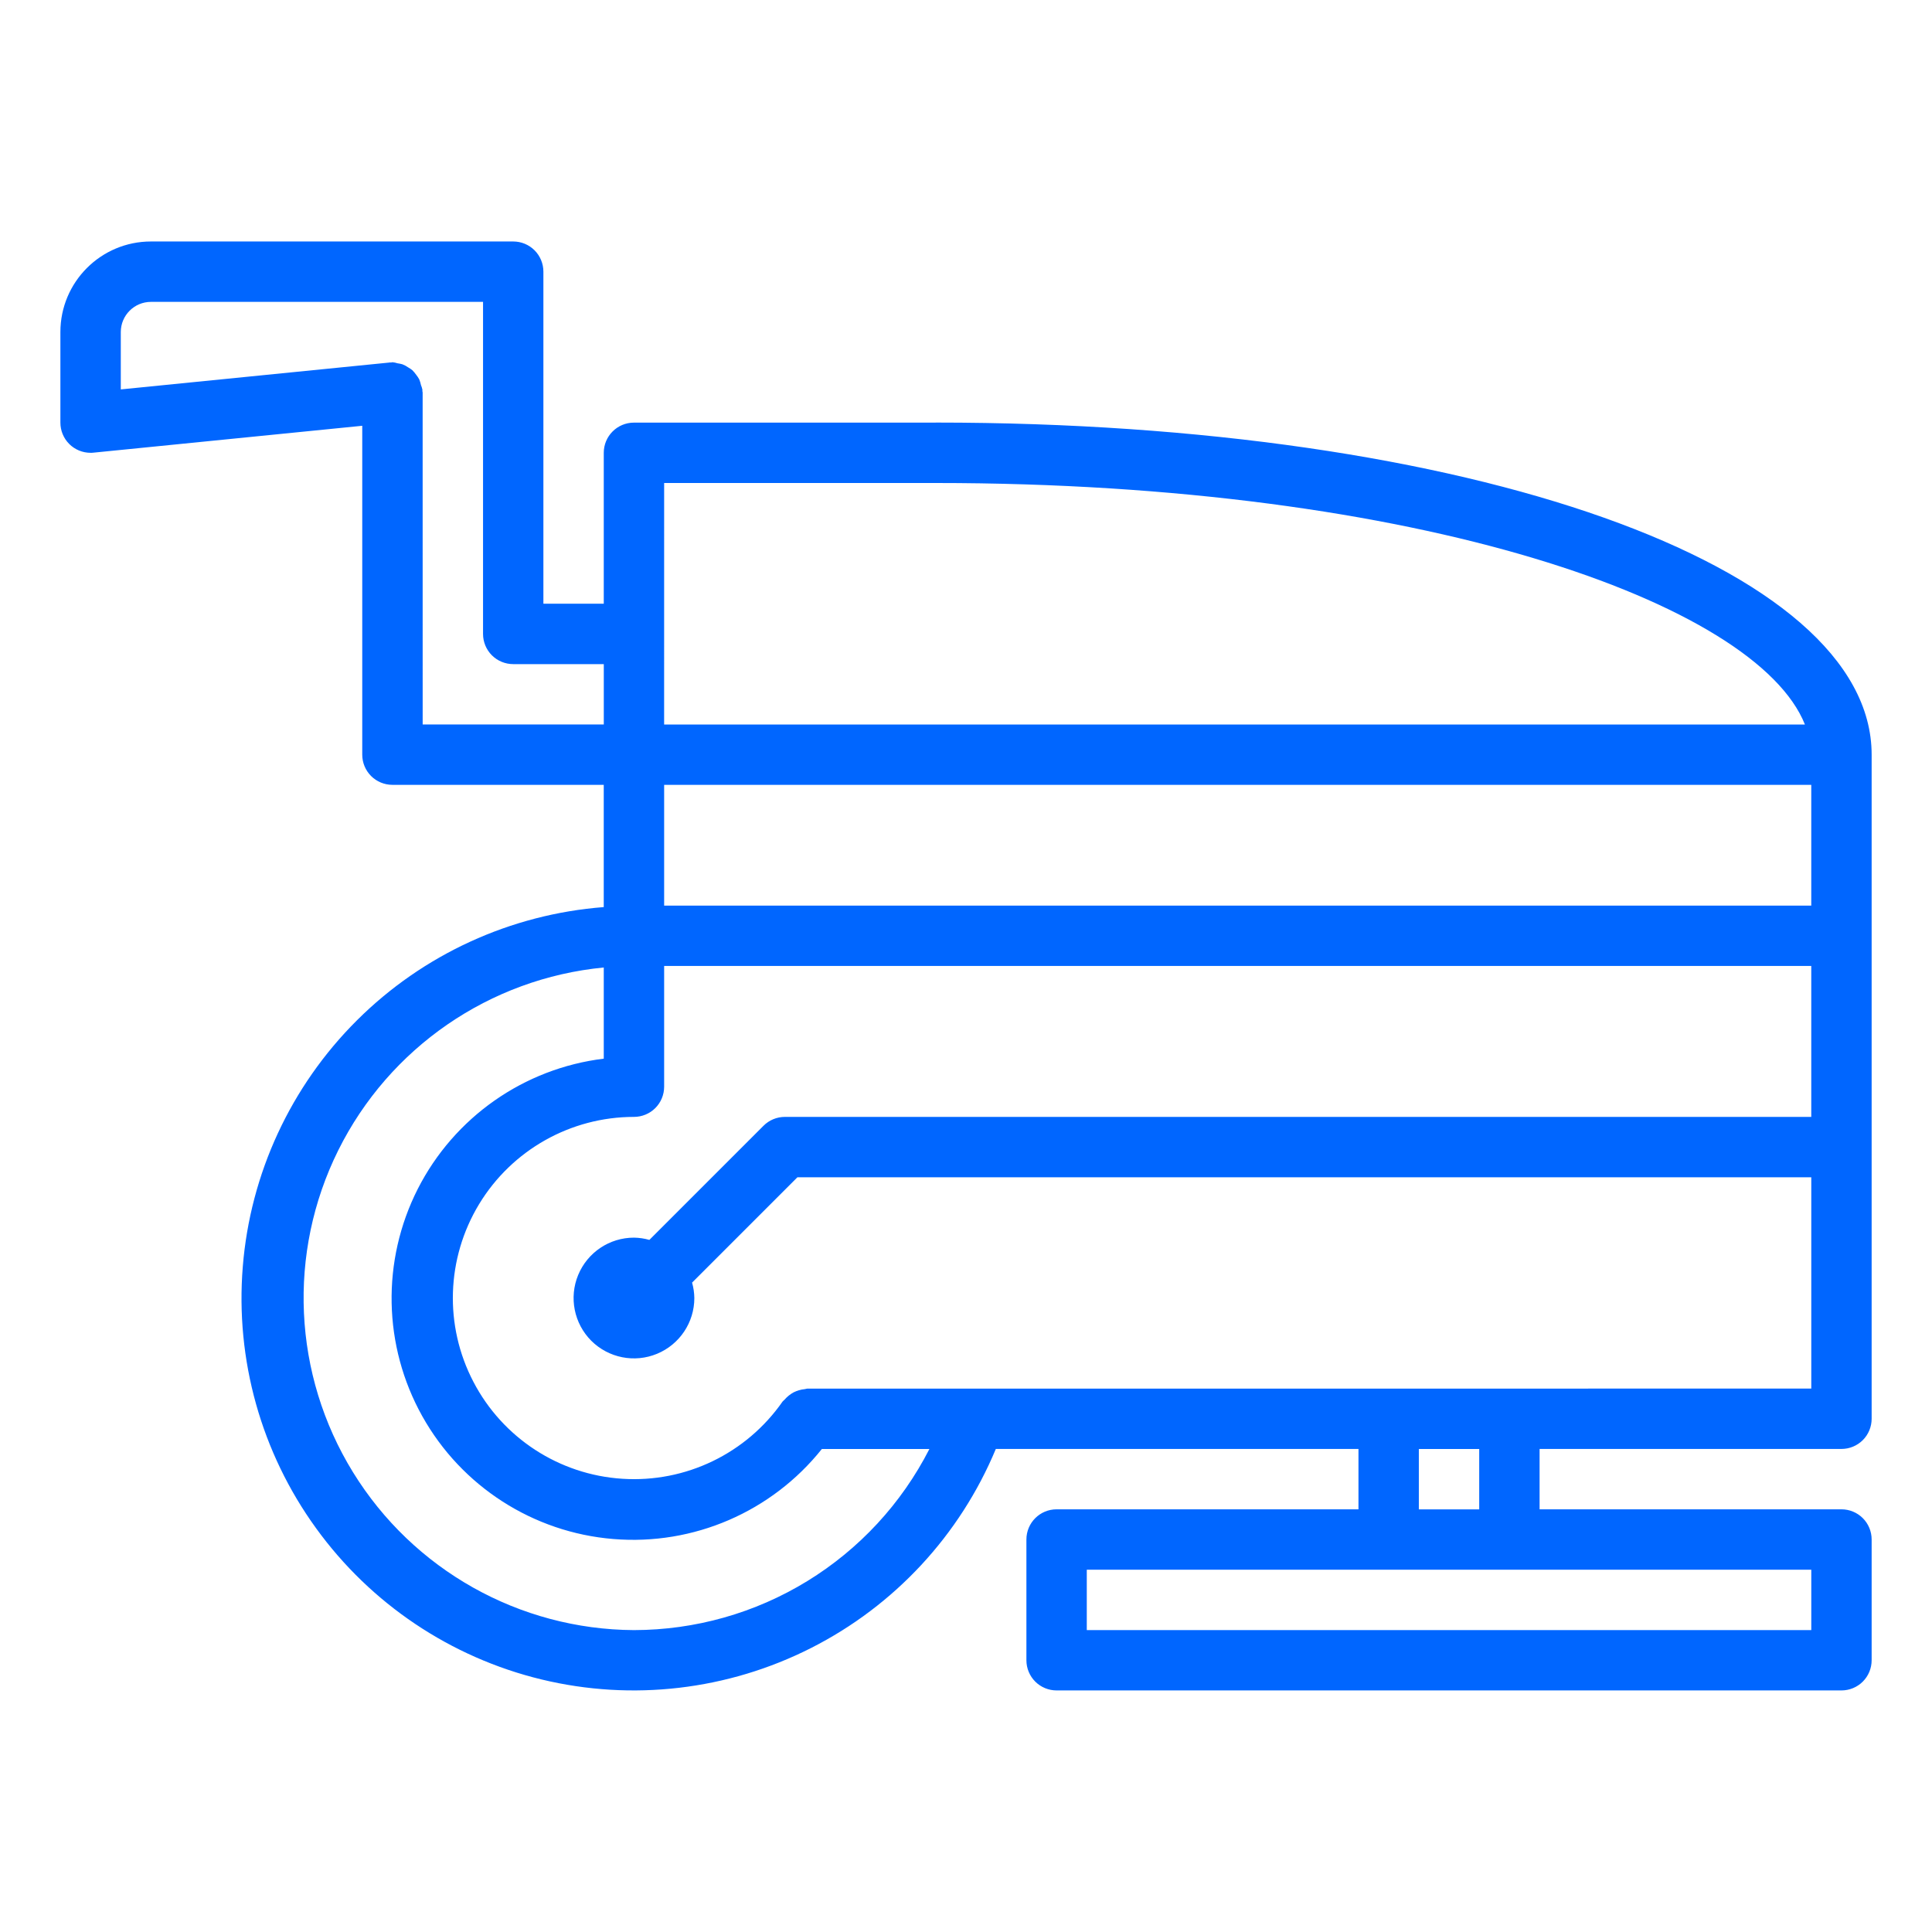
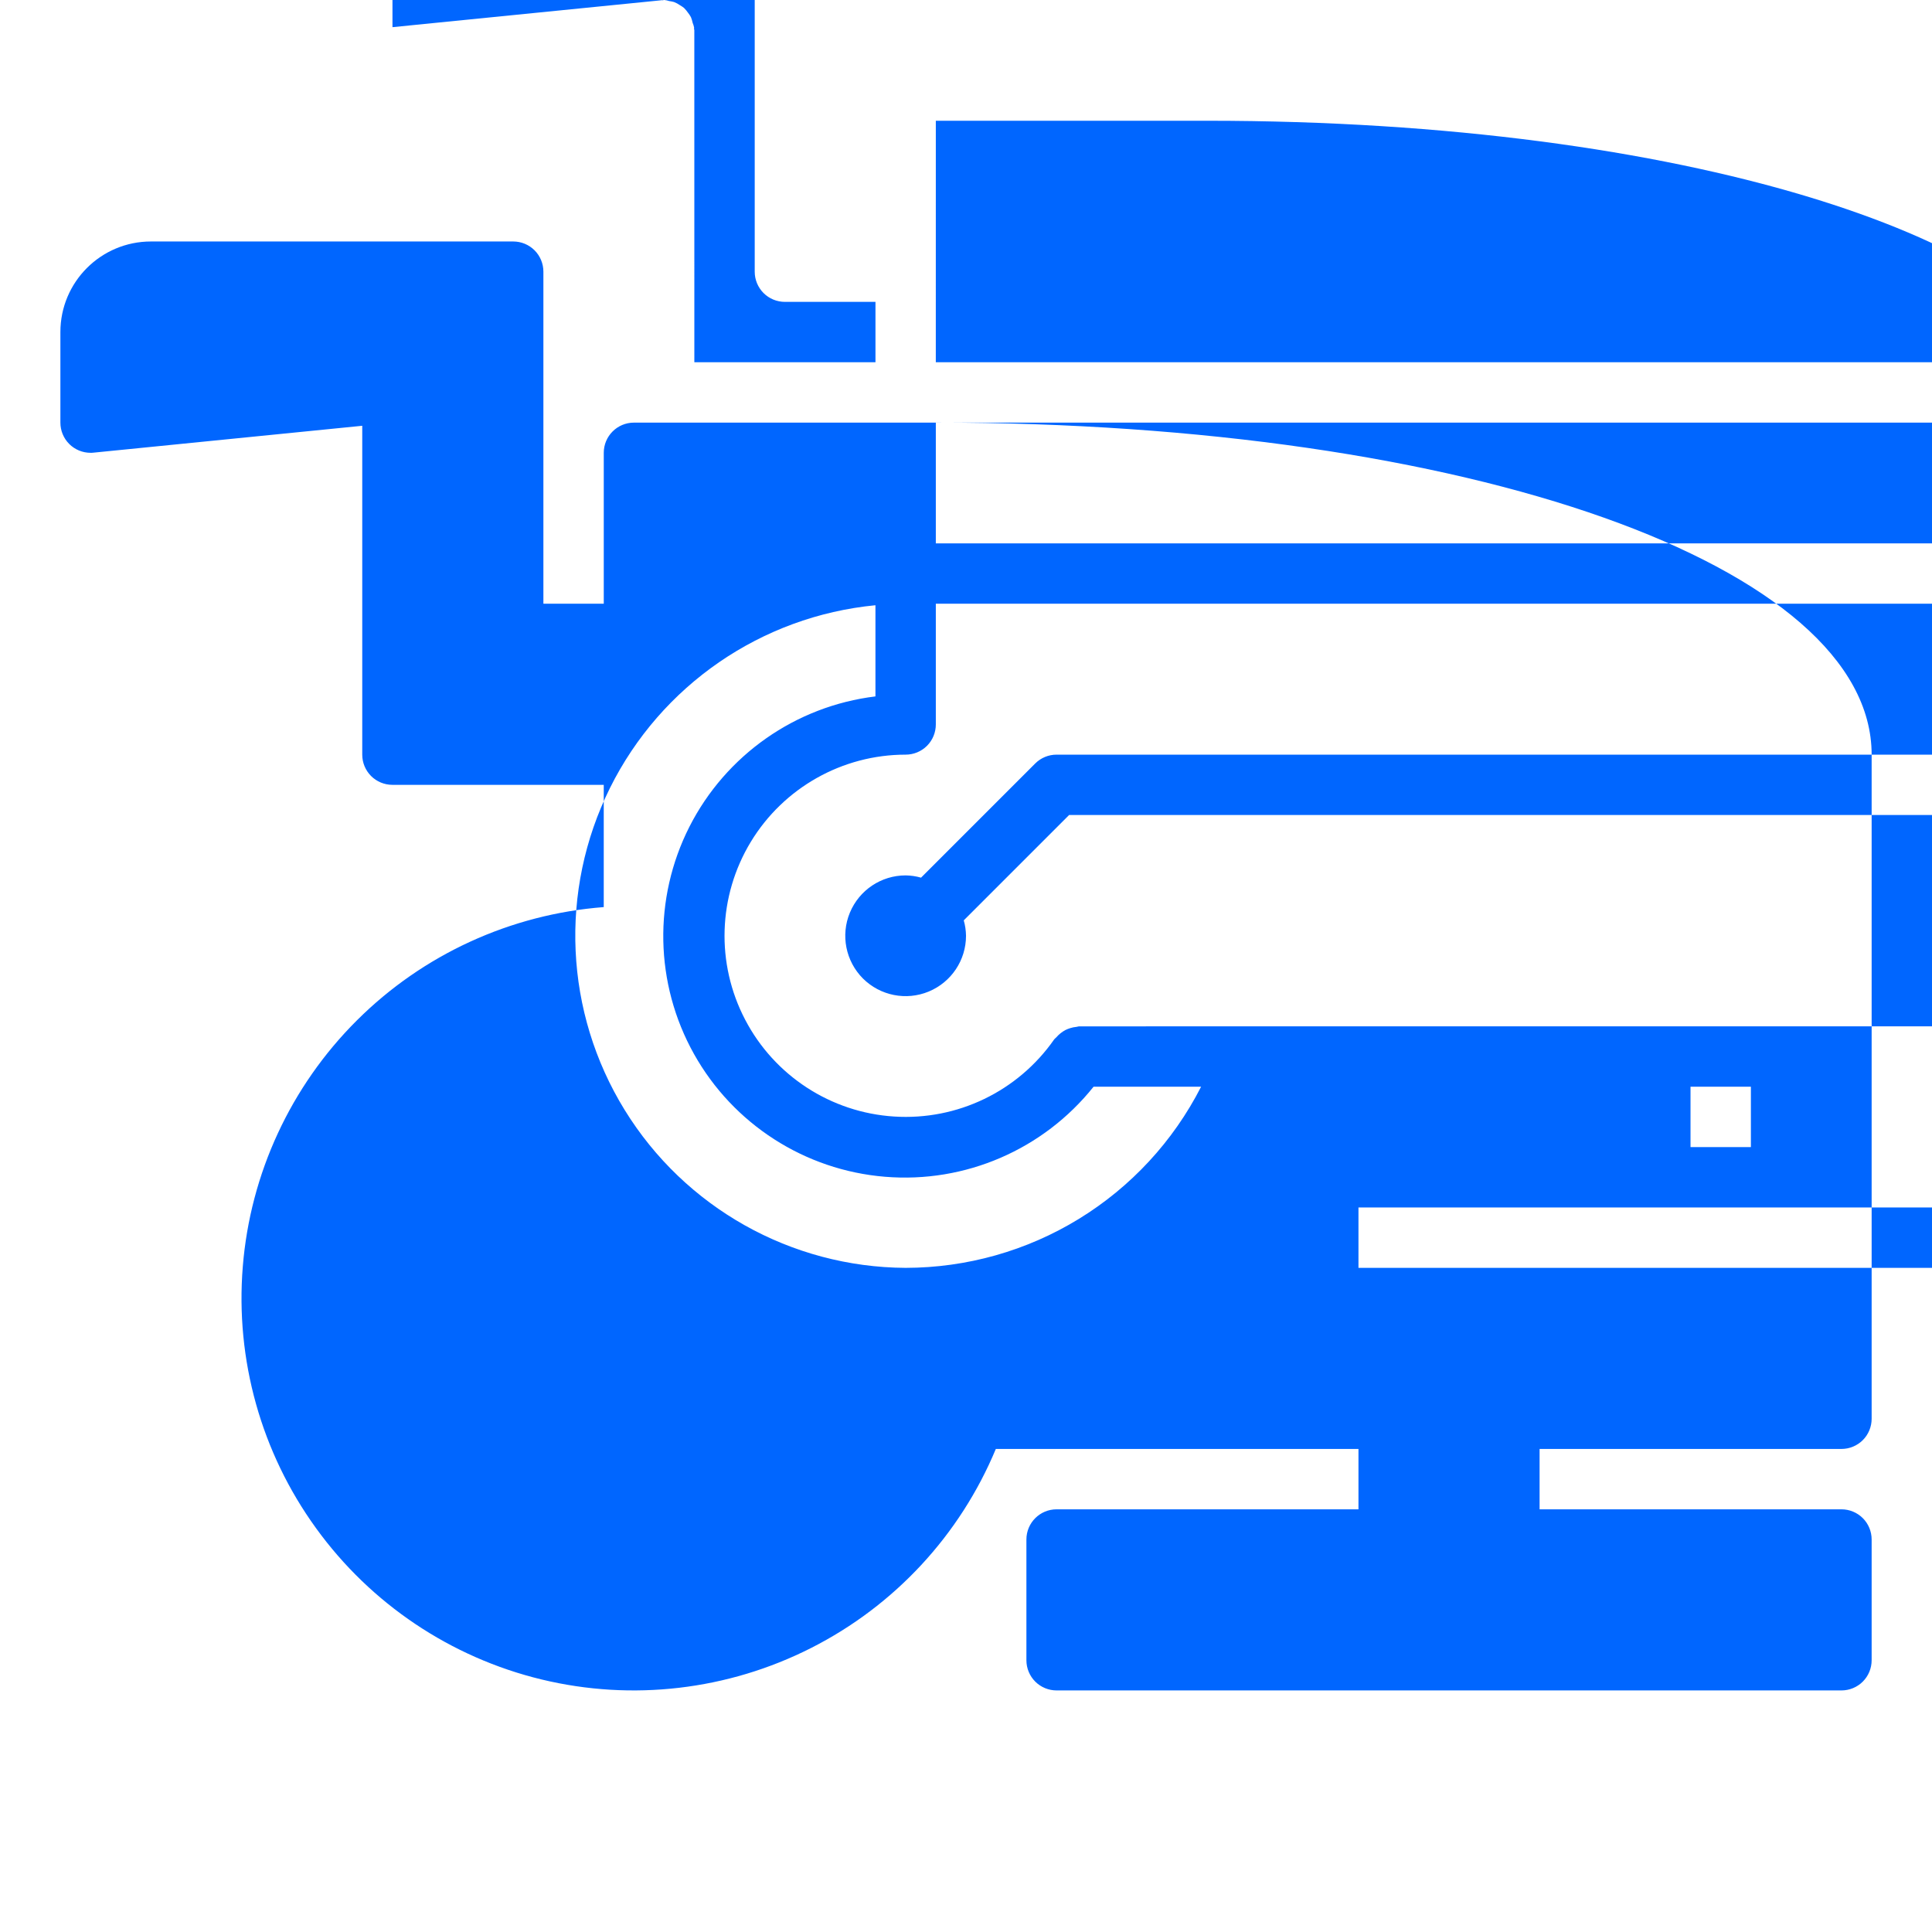
<svg xmlns="http://www.w3.org/2000/svg" viewBox="0 0 100 100" fill-rule="evenodd">
-   <path d="m48.438 21.875h-15.625c-0.863 0-1.562 0.699-1.562 1.562v7.812h-3.125v-17.188c0-0.414-0.164-0.812-0.457-1.105s-0.691-0.457-1.105-0.457h-18.75c-2.59 0-4.688 2.098-4.688 4.688v4.688c0 0.414 0.164 0.812 0.457 1.105s0.691 0.457 1.105 0.457c0.051 0 0.102 0 0.156-0.008l13.906-1.391v17.023c0 0.414 0.164 0.812 0.457 1.105s0.691 0.457 1.105 0.457h10.938v6.328c-4.82 0.371-9.352 2.449-12.773 5.859-3.426 3.41-5.523 7.934-5.91 12.75-0.391 4.82 0.953 9.621 3.789 13.535 2.832 3.918 6.973 6.695 11.668 7.832 4.699 1.137 9.648 0.559 13.961-1.629 4.312-2.184 7.703-5.84 9.559-10.301h18.77v3.125h-15.625c-0.863 0-1.562 0.699-1.562 1.562v6.25c0 0.414 0.164 0.812 0.457 1.105s0.691 0.457 1.105 0.457h40.625c0.414 0 0.812-0.164 1.105-0.457s0.457-0.691 0.457-1.105v-6.25c0-0.414-0.164-0.812-0.457-1.105s-0.691-0.457-1.105-0.457h-15.625v-3.125h15.625c0.414 0 0.812-0.164 1.105-0.457s0.457-0.691 0.457-1.105v-34.375c0-9.797-20.824-17.188-48.438-17.188zm-14.062 18.75h59.375v6.25h-59.375zm0-15.625h14.062c25.031 0 42.465 6.203 44.984 12.5h-59.047zm-12.5-4.688c0-0.027-0.016-0.051-0.016-0.078s0.012-0.051 0-0.078c-0.016-0.078-0.039-0.152-0.07-0.223-0.02-0.102-0.051-0.199-0.09-0.297-0.043-0.082-0.098-0.16-0.156-0.234-0.059-0.086-0.129-0.168-0.203-0.242-0.066-0.051-0.133-0.098-0.203-0.137-0.098-0.07-0.203-0.125-0.312-0.168-0.082-0.023-0.168-0.039-0.25-0.051-0.086-0.027-0.172-0.047-0.262-0.055-0.027 0-0.051 0.016-0.078 0.016s-0.051-0.012-0.078 0l-13.906 1.391v-2.969c0-0.863 0.699-1.562 1.562-1.562h17.188v17.188c0 0.414 0.164 0.812 0.457 1.105s0.691 0.457 1.105 0.457h4.688v3.125h-9.375zm10.938 64.062c-5.934-0.031-11.43-3.121-14.543-8.172s-3.402-11.352-0.762-16.664c2.641-5.312 7.836-8.891 13.742-9.461v4.719c-4.133 0.504-7.742 3.035-9.629 6.746-1.883 3.715-1.797 8.121 0.234 11.758 2.031 3.633 5.738 6.019 9.887 6.359 4.152 0.344 8.199-1.406 10.797-4.66h5.57-0.004c-1.438 2.82-3.629 5.188-6.324 6.84-2.699 1.656-5.805 2.531-8.969 2.535zm60.938 0h-37.5v-3.125h37.5zm-17.188-6.25h-3.125v-3.125h3.125zm-34.781-6.25c-0.043 0.008-0.086 0.016-0.129 0.027-0.105 0.008-0.211 0.031-0.312 0.062-0.09 0.027-0.18 0.062-0.266 0.105-0.086 0.047-0.168 0.102-0.246 0.164-0.082 0.066-0.156 0.137-0.227 0.219-0.031 0.035-0.07 0.055-0.098 0.094-1.875 2.691-5.016 4.207-8.289 3.996-3.269-0.207-6.195-2.109-7.711-5.016-1.52-2.906-1.406-6.394 0.293-9.199 1.699-2.801 4.738-4.516 8.016-4.516 0.414 0 0.812-0.164 1.105-0.457s0.457-0.691 0.457-1.105v-6.25h59.375v7.812h-53.125c-0.414 0-0.812 0.164-1.105 0.457l-5.91 5.91c-0.258-0.074-0.527-0.113-0.797-0.117-1.266 0-2.402 0.762-2.887 1.93-0.484 1.168-0.215 2.512 0.676 3.406 0.895 0.891 2.238 1.16 3.406 0.676 1.168-0.484 1.93-1.621 1.93-2.887-0.004-0.27-0.043-0.539-0.117-0.797l5.453-5.453h52.477v10.938z" fill="#0066ff" />
+   <path d="m48.438 21.875h-15.625c-0.863 0-1.562 0.699-1.562 1.562v7.812h-3.125v-17.188c0-0.414-0.164-0.812-0.457-1.105s-0.691-0.457-1.105-0.457h-18.75c-2.59 0-4.688 2.098-4.688 4.688v4.688c0 0.414 0.164 0.812 0.457 1.105s0.691 0.457 1.105 0.457c0.051 0 0.102 0 0.156-0.008l13.906-1.391v17.023c0 0.414 0.164 0.812 0.457 1.105s0.691 0.457 1.105 0.457h10.938v6.328c-4.82 0.371-9.352 2.449-12.773 5.859-3.426 3.41-5.523 7.934-5.91 12.75-0.391 4.82 0.953 9.621 3.789 13.535 2.832 3.918 6.973 6.695 11.668 7.832 4.699 1.137 9.648 0.559 13.961-1.629 4.312-2.184 7.703-5.84 9.559-10.301h18.77v3.125h-15.625c-0.863 0-1.562 0.699-1.562 1.562v6.25c0 0.414 0.164 0.812 0.457 1.105s0.691 0.457 1.105 0.457h40.625c0.414 0 0.812-0.164 1.105-0.457s0.457-0.691 0.457-1.105v-6.25c0-0.414-0.164-0.812-0.457-1.105s-0.691-0.457-1.105-0.457h-15.625v-3.125h15.625c0.414 0 0.812-0.164 1.105-0.457s0.457-0.691 0.457-1.105v-34.375c0-9.797-20.824-17.188-48.438-17.188zh59.375v6.25h-59.375zm0-15.625h14.062c25.031 0 42.465 6.203 44.984 12.5h-59.047zm-12.5-4.688c0-0.027-0.016-0.051-0.016-0.078s0.012-0.051 0-0.078c-0.016-0.078-0.039-0.152-0.07-0.223-0.02-0.102-0.051-0.199-0.09-0.297-0.043-0.082-0.098-0.16-0.156-0.234-0.059-0.086-0.129-0.168-0.203-0.242-0.066-0.051-0.133-0.098-0.203-0.137-0.098-0.07-0.203-0.125-0.312-0.168-0.082-0.023-0.168-0.039-0.25-0.051-0.086-0.027-0.172-0.047-0.262-0.055-0.027 0-0.051 0.016-0.078 0.016s-0.051-0.012-0.078 0l-13.906 1.391v-2.969c0-0.863 0.699-1.562 1.562-1.562h17.188v17.188c0 0.414 0.164 0.812 0.457 1.105s0.691 0.457 1.105 0.457h4.688v3.125h-9.375zm10.938 64.062c-5.934-0.031-11.43-3.121-14.543-8.172s-3.402-11.352-0.762-16.664c2.641-5.312 7.836-8.891 13.742-9.461v4.719c-4.133 0.504-7.742 3.035-9.629 6.746-1.883 3.715-1.797 8.121 0.234 11.758 2.031 3.633 5.738 6.019 9.887 6.359 4.152 0.344 8.199-1.406 10.797-4.66h5.57-0.004c-1.438 2.82-3.629 5.188-6.324 6.84-2.699 1.656-5.805 2.531-8.969 2.535zm60.938 0h-37.5v-3.125h37.5zm-17.188-6.25h-3.125v-3.125h3.125zm-34.781-6.25c-0.043 0.008-0.086 0.016-0.129 0.027-0.105 0.008-0.211 0.031-0.312 0.062-0.09 0.027-0.18 0.062-0.266 0.105-0.086 0.047-0.168 0.102-0.246 0.164-0.082 0.066-0.156 0.137-0.227 0.219-0.031 0.035-0.07 0.055-0.098 0.094-1.875 2.691-5.016 4.207-8.289 3.996-3.269-0.207-6.195-2.109-7.711-5.016-1.52-2.906-1.406-6.394 0.293-9.199 1.699-2.801 4.738-4.516 8.016-4.516 0.414 0 0.812-0.164 1.105-0.457s0.457-0.691 0.457-1.105v-6.25h59.375v7.812h-53.125c-0.414 0-0.812 0.164-1.105 0.457l-5.91 5.91c-0.258-0.074-0.527-0.113-0.797-0.117-1.266 0-2.402 0.762-2.887 1.93-0.484 1.168-0.215 2.512 0.676 3.406 0.895 0.891 2.238 1.16 3.406 0.676 1.168-0.484 1.93-1.621 1.93-2.887-0.004-0.27-0.043-0.539-0.117-0.797l5.453-5.453h52.477v10.938z" fill="#0066ff" />
</svg>